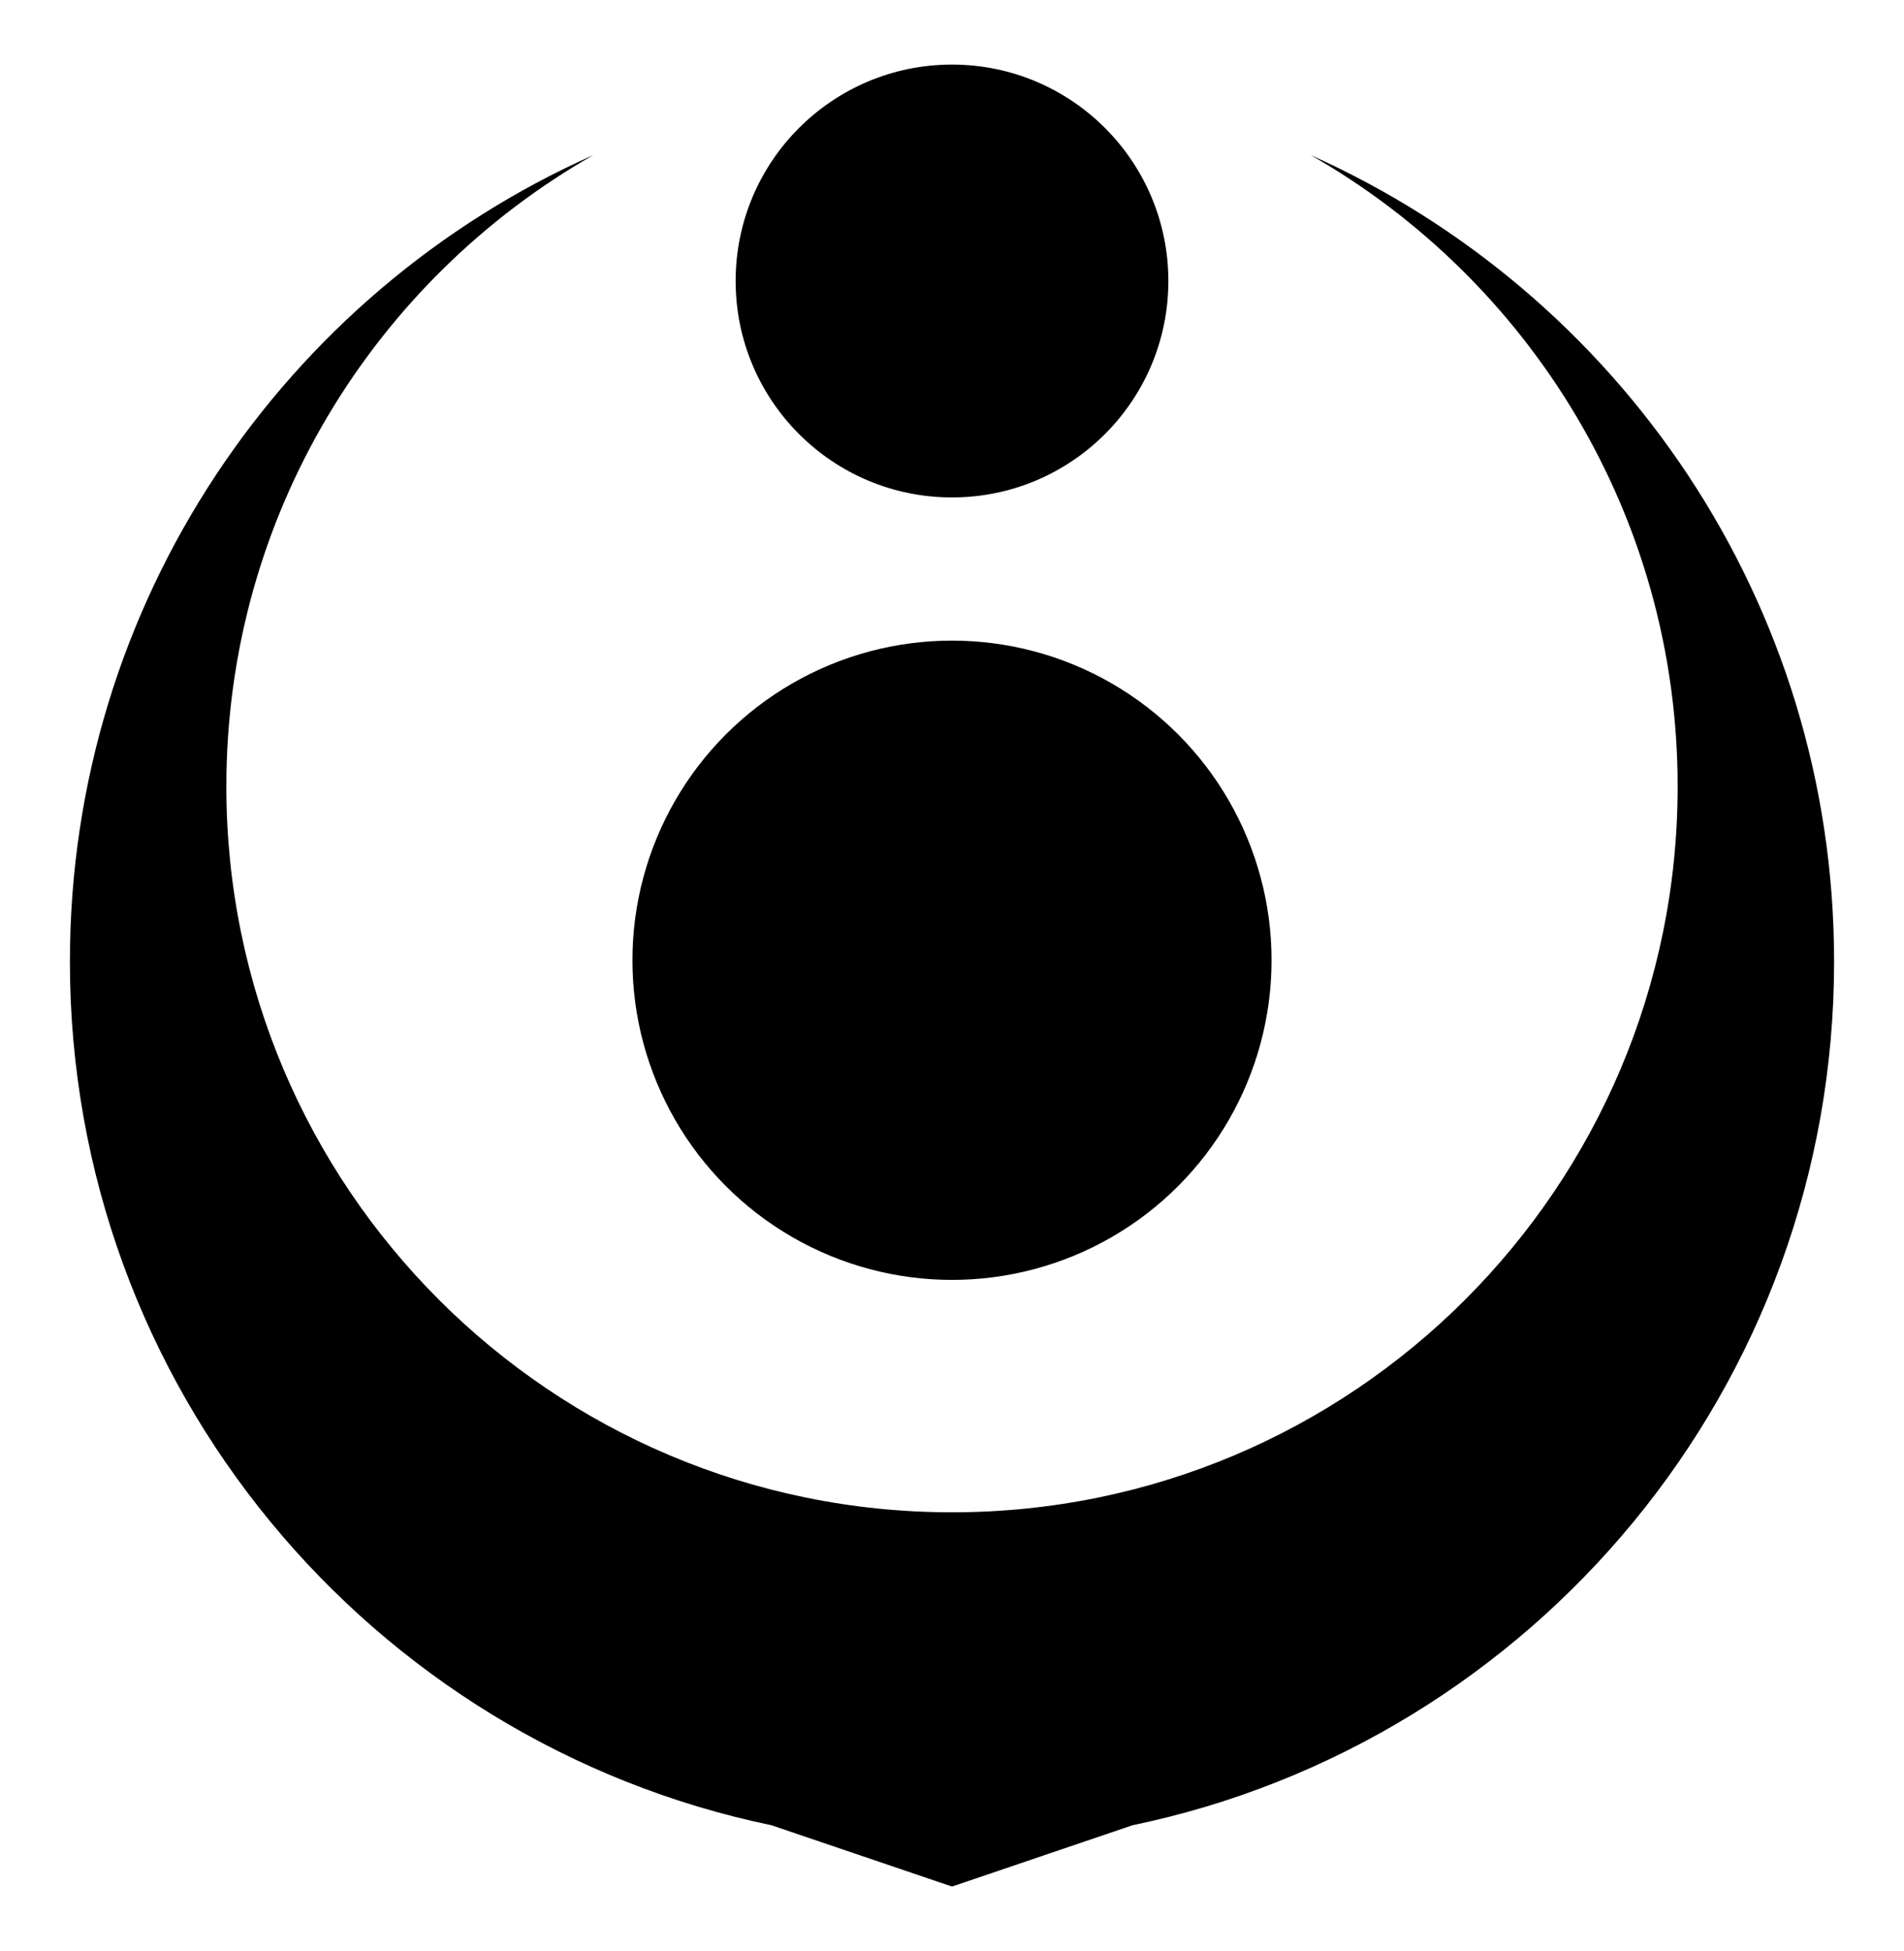
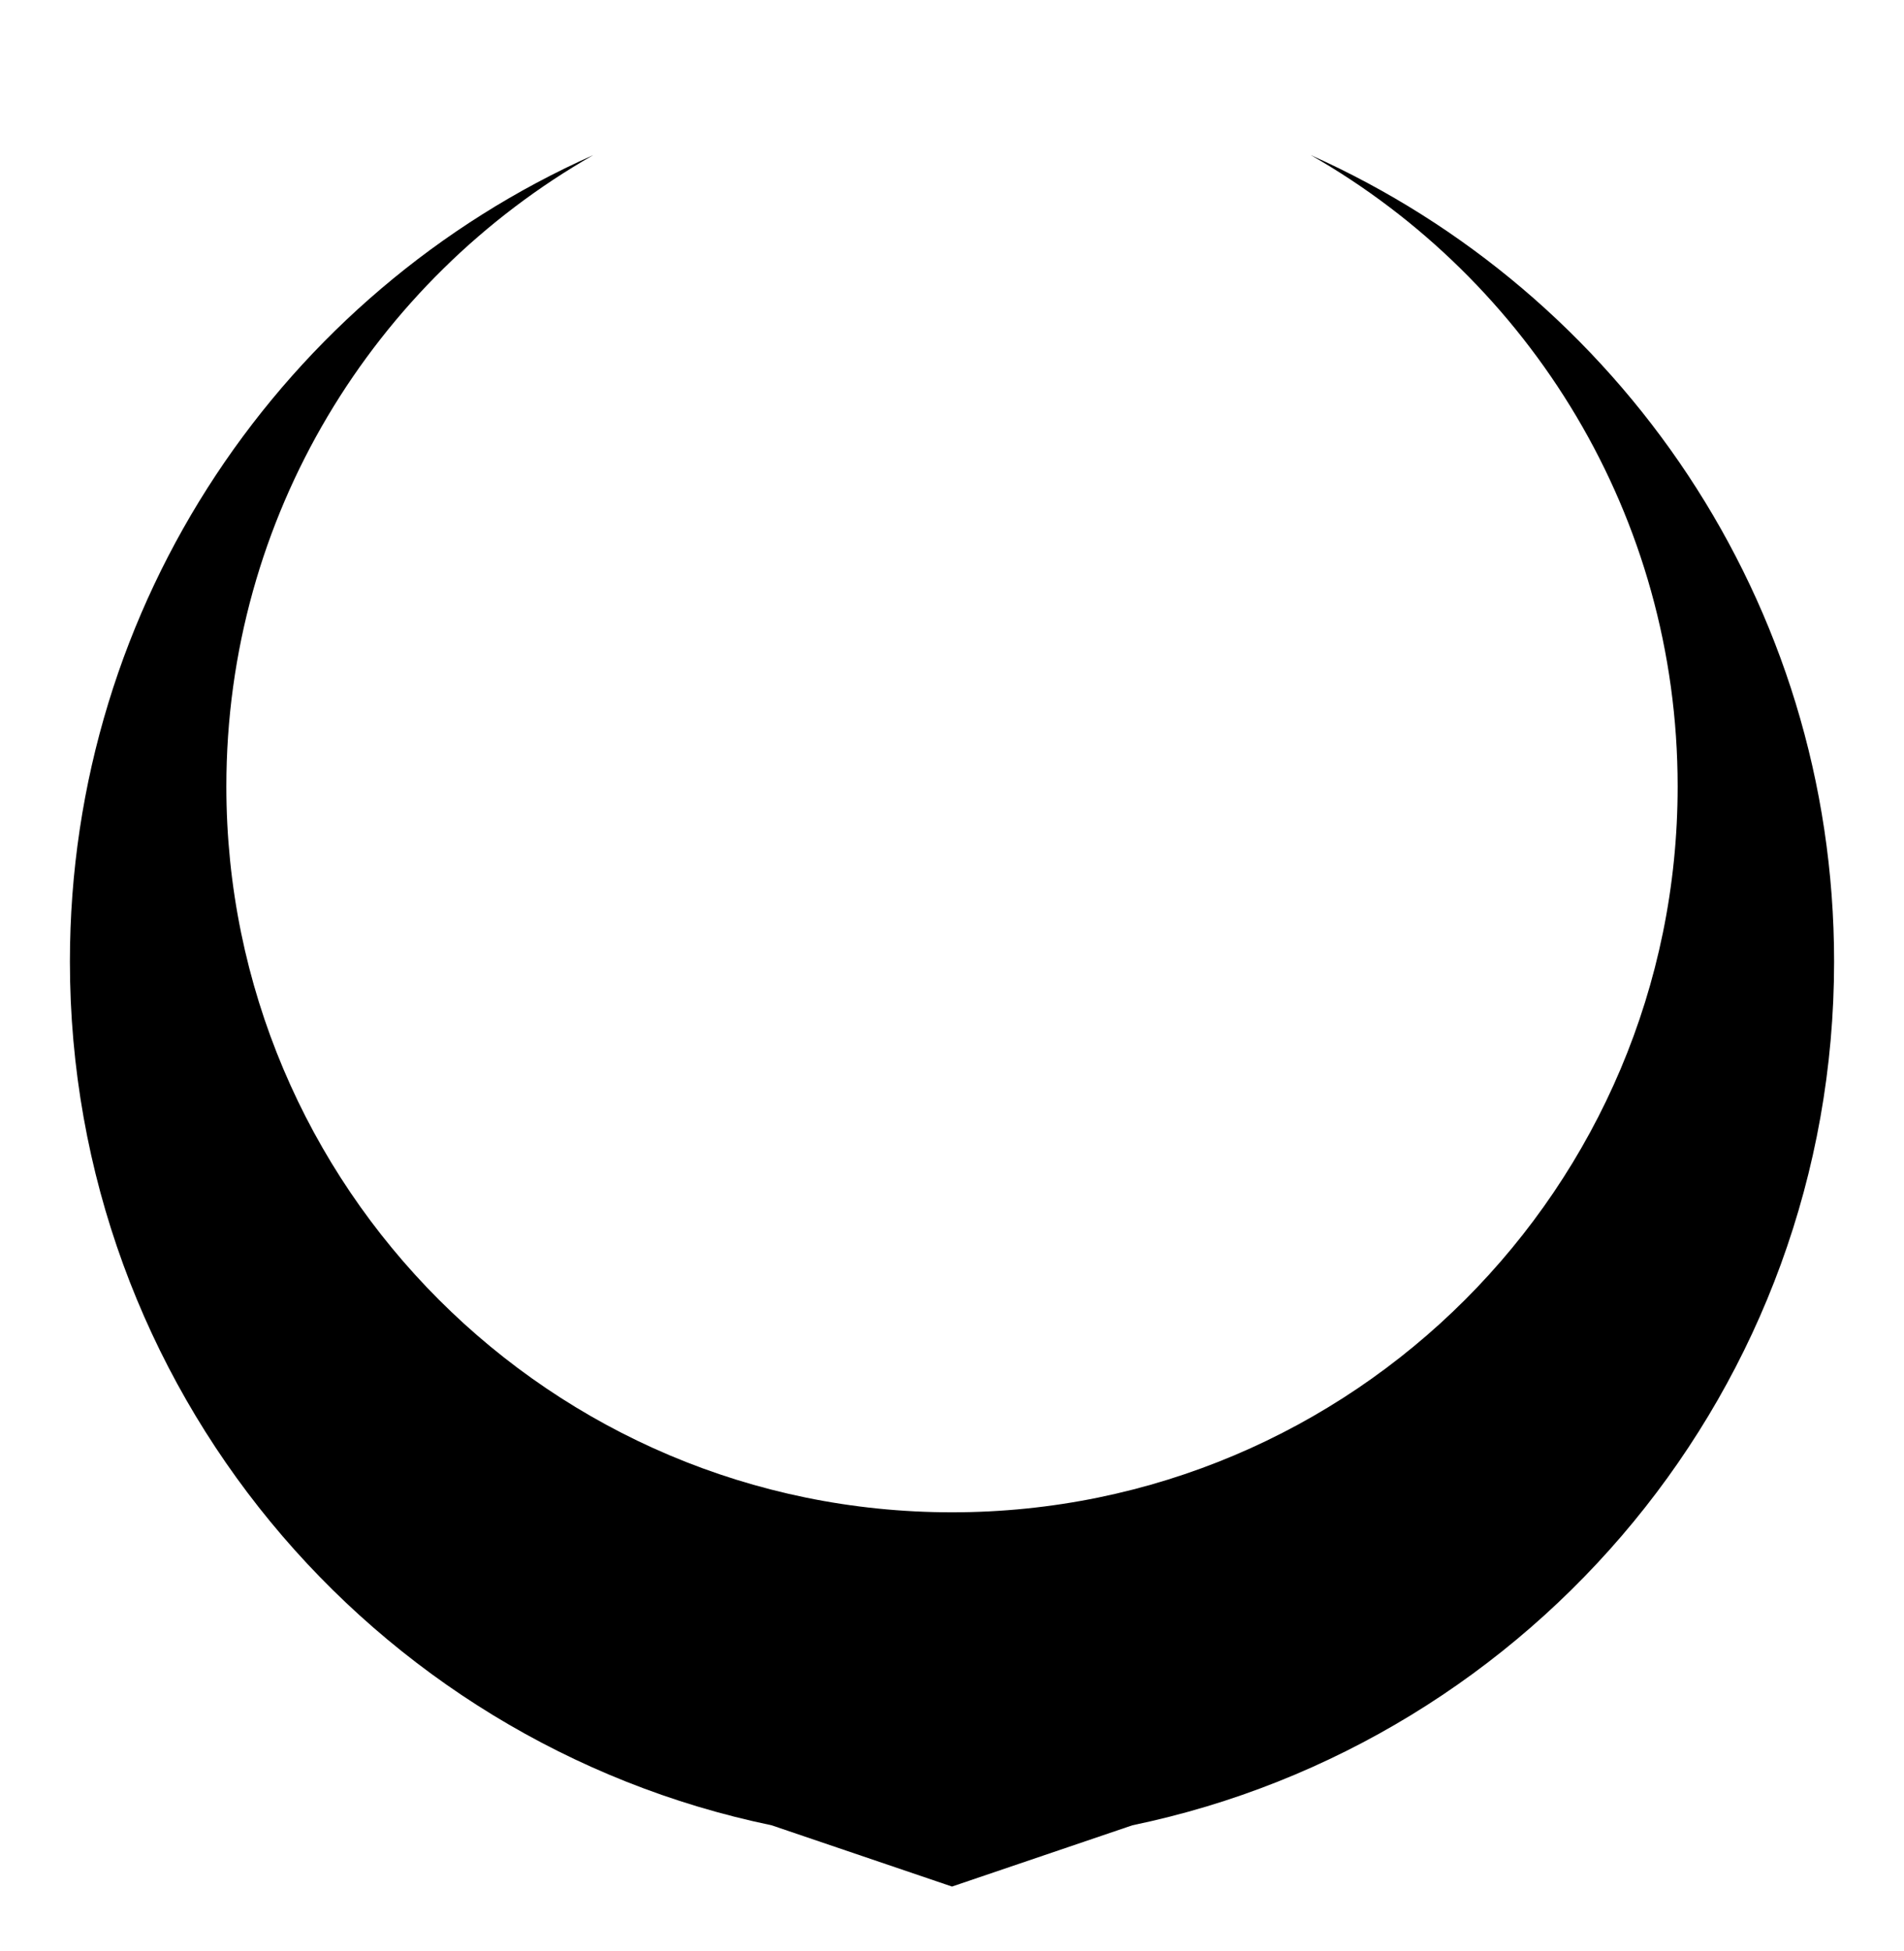
<svg xmlns="http://www.w3.org/2000/svg" enable-background="new 0 0 286 293" version="1.1" viewBox="0 0 286 293" xml:space="preserve">
  <path d="m275.5 144.4c0-54-32.3-100.4-78.6-121.1 32.9 18.8 55.1 54.2 55.1 94.8 0 60.2-48.8 109-109 109s-109-48.8-109-109c0-40.6 22.2-76 55.1-94.8-46.3 20.6-78.6 67.1-78.6 121.1 0 63.9 45.2 117.2 105.4 129.7l27.1 9.2 27.1-9.2c60.2-12.5 105.4-65.8 105.4-129.7z" />
-   <circle cx="143" cy="144.2" r="48" />
-   <circle cx="143" cy="42.2" r="32.5" />
</svg>